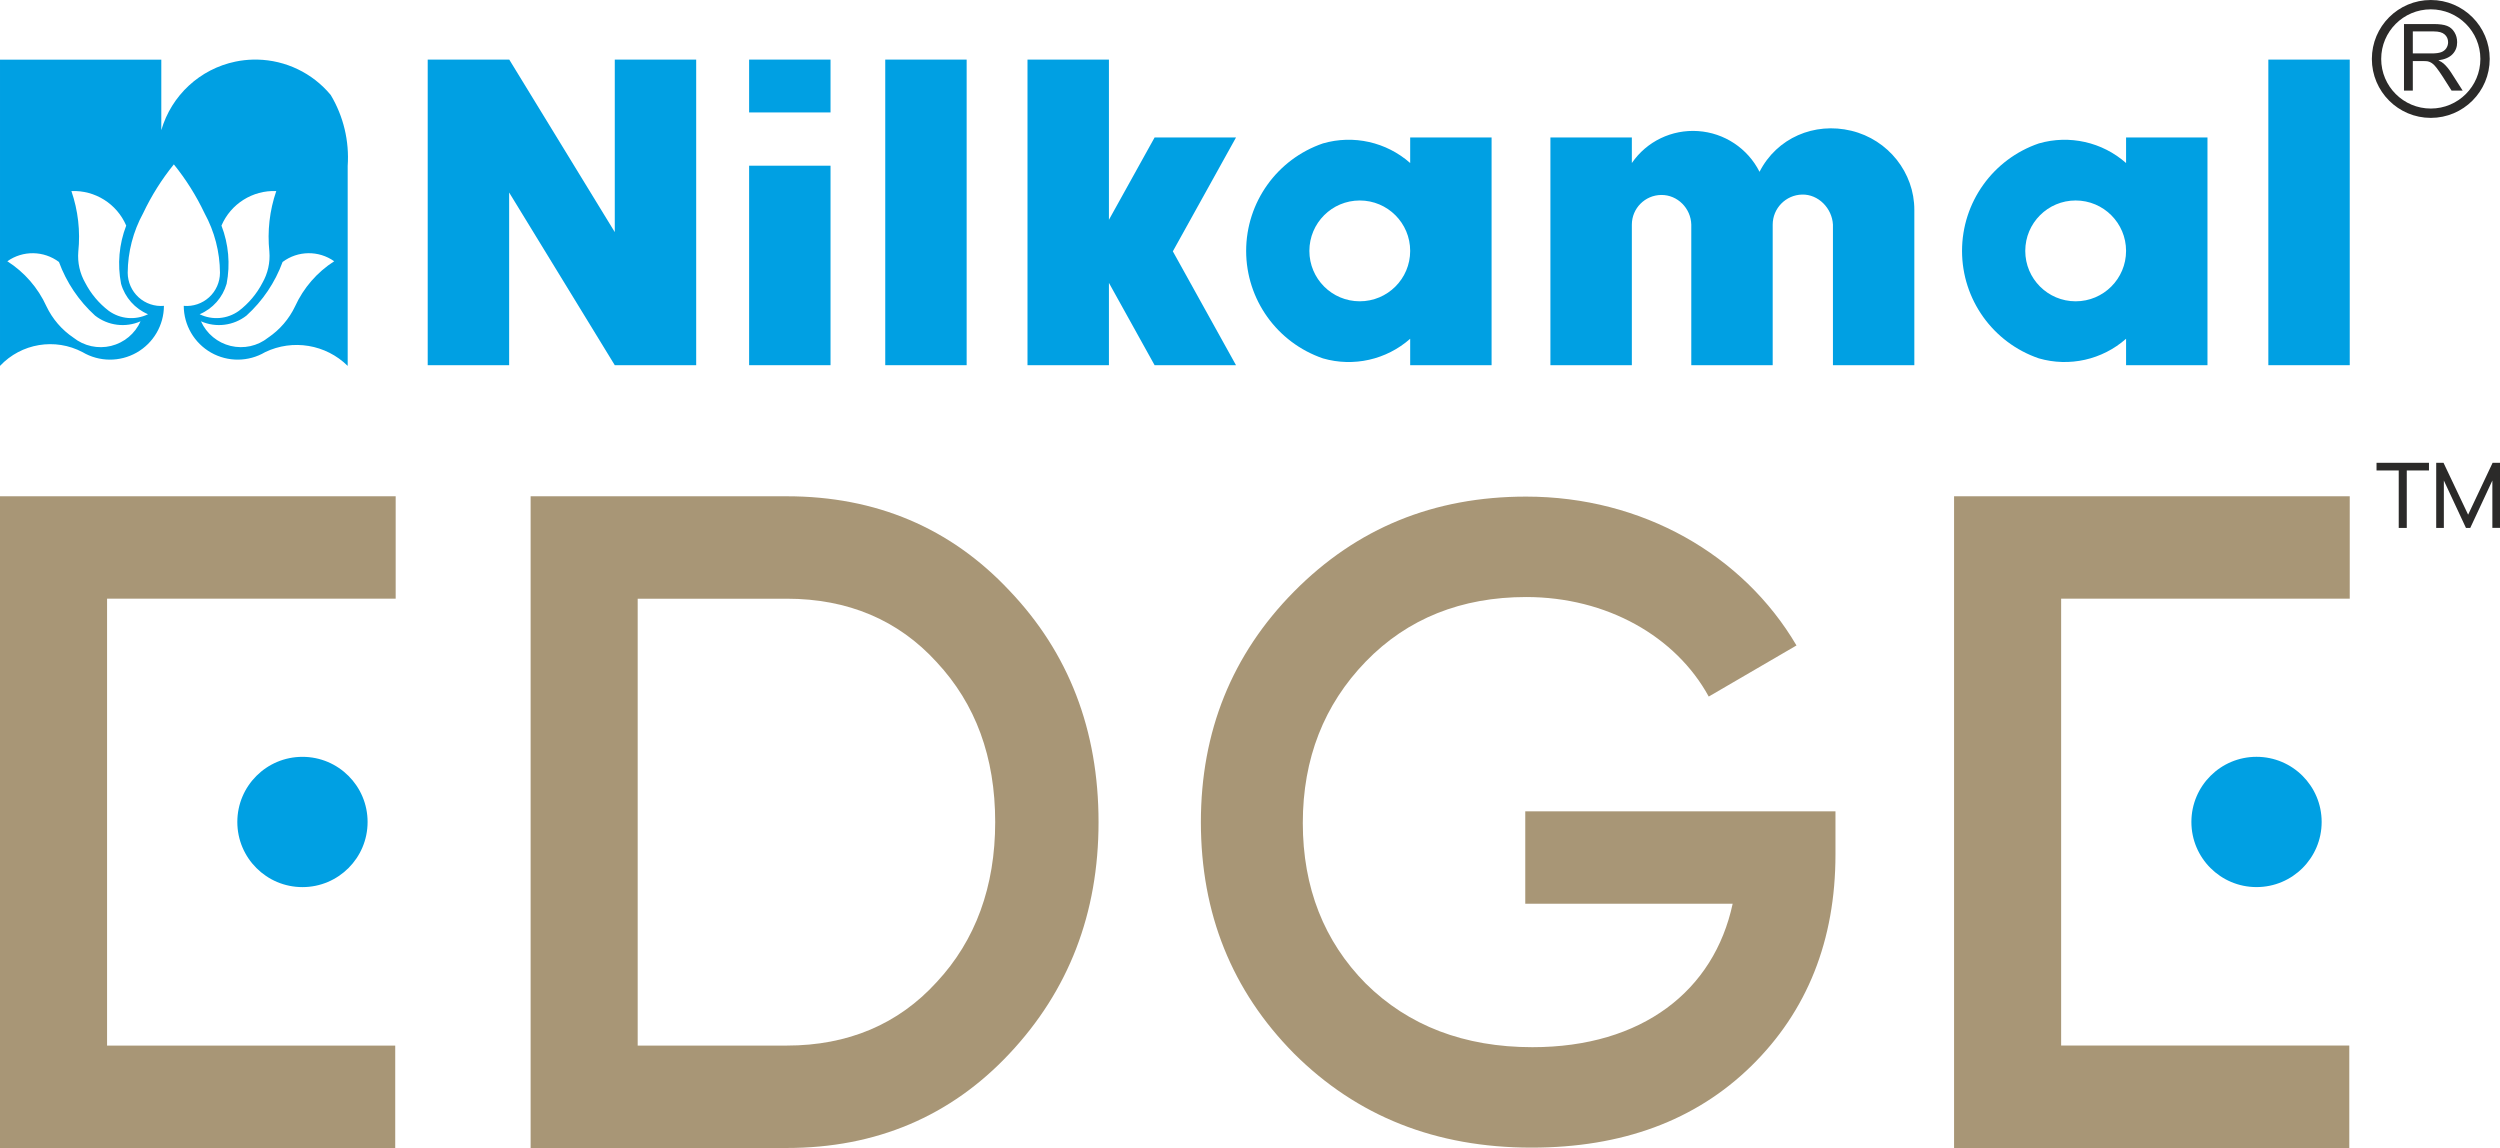
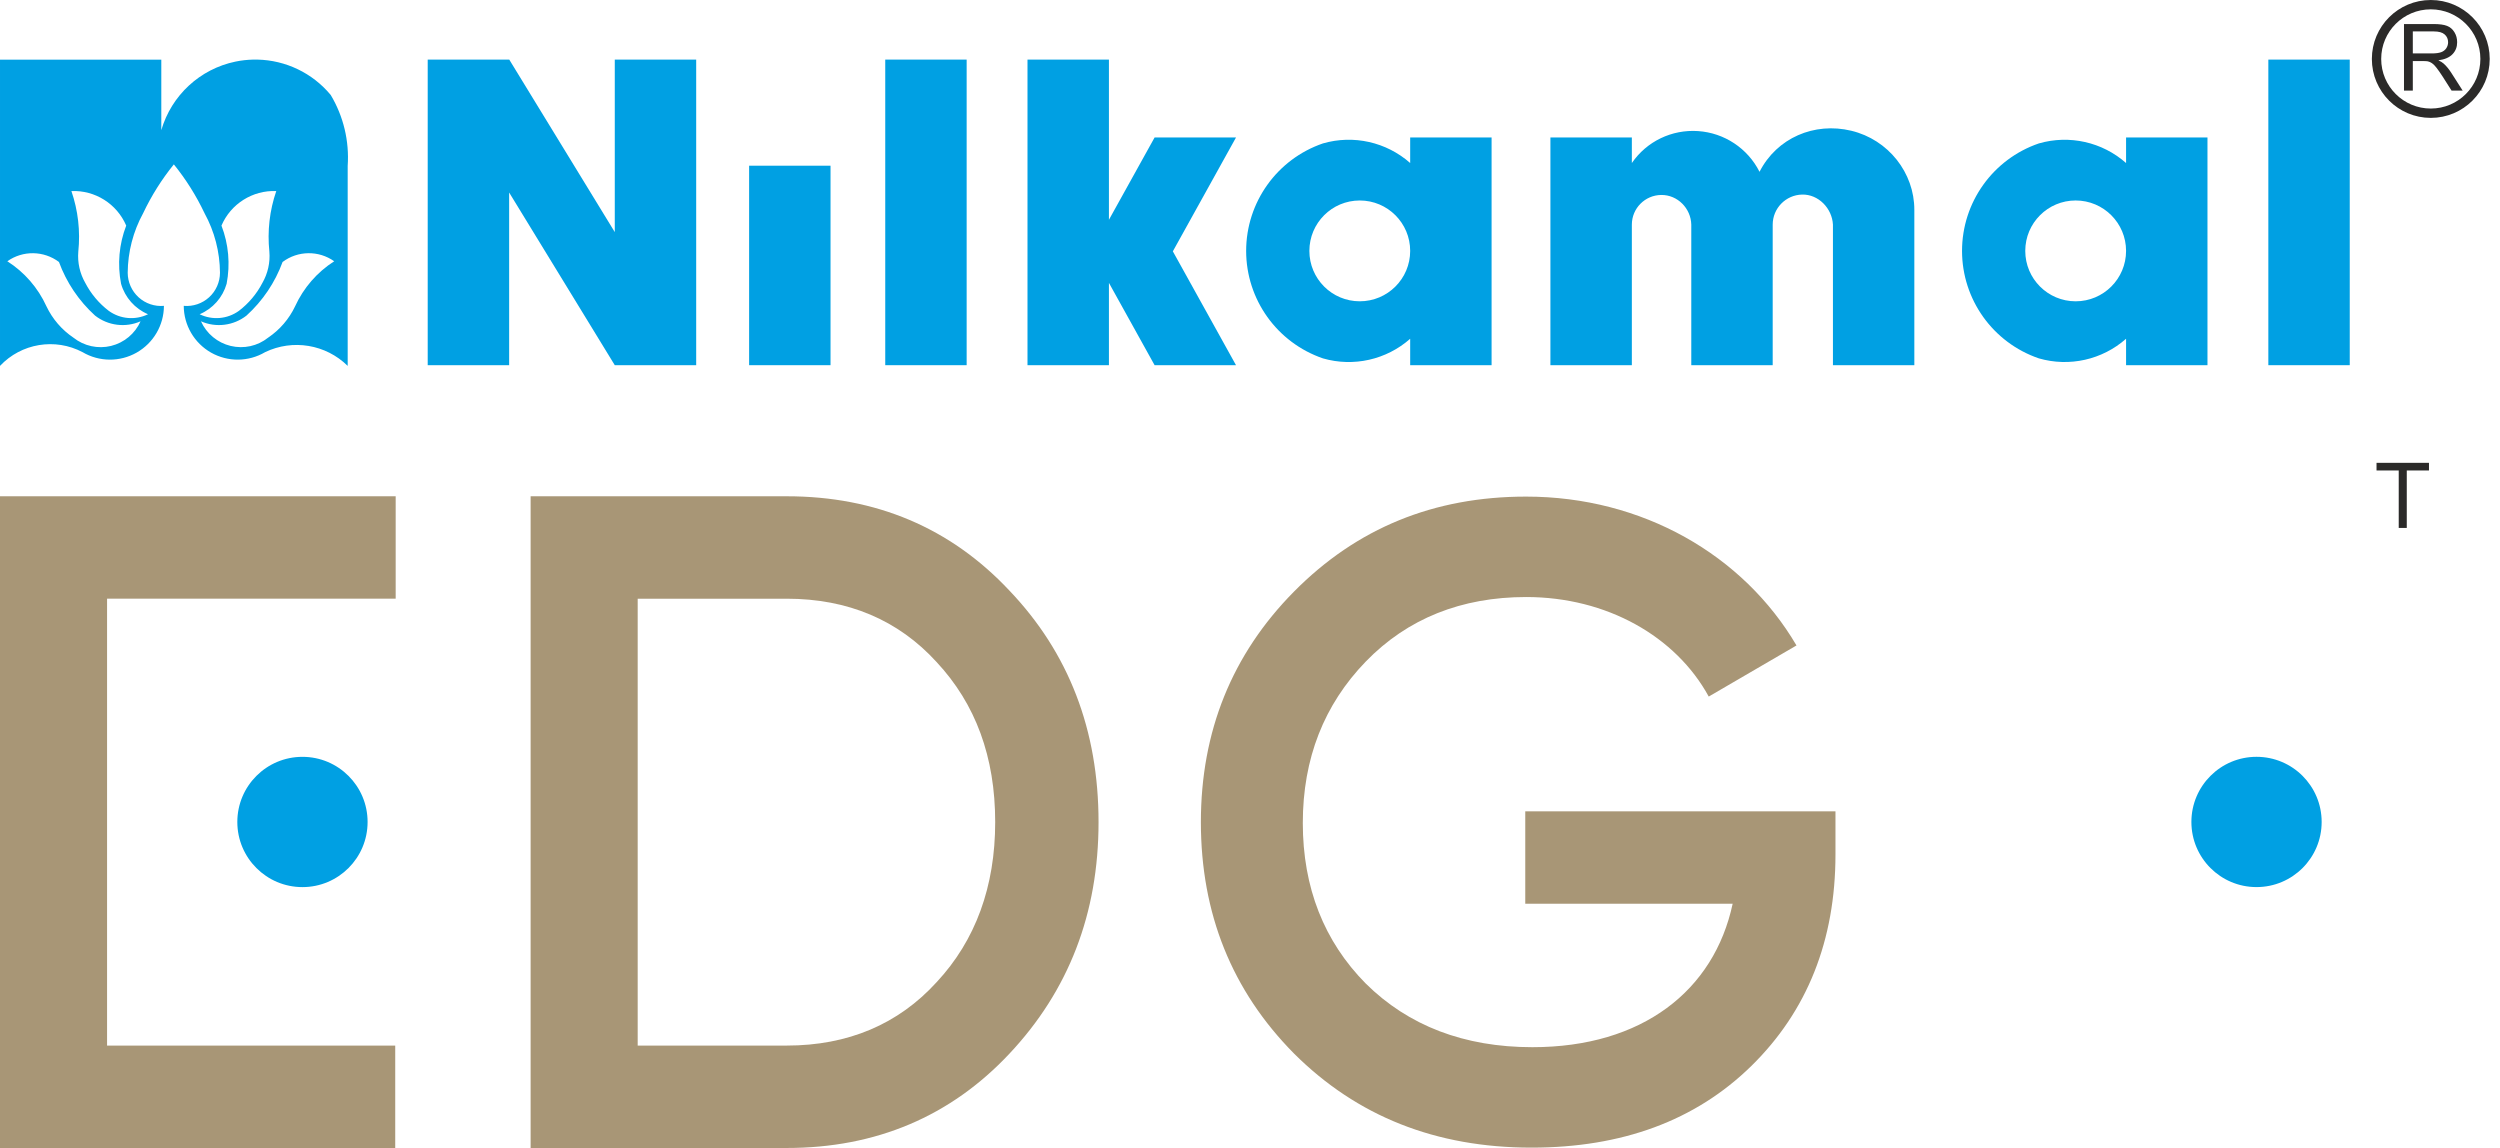
<svg xmlns="http://www.w3.org/2000/svg" xml:space="preserve" width="226.679mm" height="104.09mm" version="1.1" style="shape-rendering:geometricPrecision; text-rendering:geometricPrecision; image-rendering:optimizeQuality; fill-rule:evenodd; clip-rule:evenodd" viewBox="0 0 22681.63 10415.27">
  <defs>
    <style type="text/css">
   
    .str0 {stroke:#2B2A29;stroke-width:84.72;stroke-miterlimit:2.613}
    .fil3 {fill:none}
    .fil4 {fill:#2B2A29}
    .fil0 {fill:#00A0E3}
    .fil2 {fill:#2B2A29;fill-rule:nonzero}
    .fil1 {fill:#A89676;fill-rule:nonzero}
   
  </style>
  </defs>
  <g id="Layer_x0020_1">
    <g id="_2340559509040">
-       <polygon class="fil0" points="7535.1,540.67 7535.1,1020.09 6796.51,1020.09 6796.51,540.67 " />
      <path class="fil0" d="M1463.43 1181.02c91.92,-315.87 350.49,-555.13 672.68,-622.06 53.55,-11.11 107.43,-17.12 160.96,-18.29l39.4 0c254.23,5.72 497.82,120.52 664.22,321.26 115.74,193.65 169.22,418.04 153.74,643.14l0 1814.49c-198.32,-195.6 -498.03,-245.35 -749.07,-124.72 -151,89.28 -338.34,90.64 -490.85,4.06 -152.46,-86.81 -246.79,-248.58 -247.49,-424 84.24,7.36 167.76,-20.92 230.31,-77.95 62.47,-57.1 98.09,-137.74 98.43,-222.3 -1.23,-189.07 -49.36,-374.77 -140.27,-540.57 -74.93,-158.17 -168.29,-306.79 -278.27,-442.82 -110.1,136.03 -203.51,284.65 -278.46,442.82 -90.72,165.8 -138.94,351.49 -140.19,540.57 0.34,84.56 36.07,165.2 98.53,222.3 62.45,57.02 145.86,85.31 230.14,77.95 -0.55,175.42 -94.94,337.18 -247.47,424 -152.47,86.58 -339.8,85.22 -490.91,-4.06 -249.19,-131.37 -555.71,-80.56 -748.86,124.72l0 -2778.3 1463.43 0 0 639.76zm-1396.86 1189.28c140.93,-99.85 330.29,-97.01 468.38,6.52 68.29,186.22 180.57,353 327.42,486.27 117.57,91.98 276.19,112.02 412.96,51.97 -49.94,111.96 -148.94,194.33 -268,223.45 -119.05,29.12 -245.41,1.04 -341.31,-75.25 -105.54,-71.2 -189.99,-169.42 -244.64,-284.29 -76.42,-167.69 -199.58,-309.43 -354.82,-408.68zm1744.82 480.71c119.05,-50.42 208.85,-151.87 244.64,-276.18 34.27,-176.93 18.08,-359.92 -46.74,-528.13 84.51,-197.47 282.54,-322.17 497.24,-313.31 -60.62,176.54 -82.08,364.1 -62.55,549.79 8.14,98.66 -13.98,197.64 -63.38,283.6 -51.45,99.13 -124.19,185.71 -213.09,253.45 -103.95,75.1 -240.84,86.87 -356.13,30.77zm1220.69 -480.71c-141.03,-99.85 -330.31,-97.3 -468.34,6.52 -68.2,186.22 -180.58,353 -327.37,486.27 -117.59,91.98 -276.26,111.93 -413.05,51.97 50.43,112.11 149.62,194.33 268.91,223.3 119.25,28.82 244.65,1.51 340.5,-75.1 105.53,-71.2 189.95,-169.27 244.61,-284.29 76.44,-167.54 199.7,-309.43 354.75,-408.68zm-1689.05 480.71c-119.05,-50.42 -209,-152.02 -244.62,-276.18 -34.35,-176.93 -18.21,-359.92 46.66,-528.13 -84.69,-197.62 -282.46,-322.25 -497.28,-313.31 60.61,176.54 81.94,364.25 62.57,549.79 -8.14,98.81 14,197.64 63.34,283.6 51.46,99.13 124.23,185.71 213.12,253.45 104.04,75.1 240.76,87.02 356.22,30.77z" />
      <polygon class="fil0" points="4619.3,3313.25 4619.3,1746.51 5577.67,3313.25 6316.26,3313.25 6316.26,540.67 5577.67,540.67 5577.67,2105.75 4620.36,540.67 3880.45,540.67 3880.45,3313.25 " />
      <polygon class="fil0" points="7535.1,1503.35 6796.51,1503.35 6796.51,3313.25 7535.1,3313.25 " />
      <polygon class="fil0" points="8031.57,540.67 8031.57,3313.25 8770.08,3313.25 8770.08,540.67 " />
      <polygon class="fil0" points="11213.88,1247.27 10475.31,1247.27 10060.93,1994.11 10060.93,540.67 9322.12,540.67 9322.12,3313.25 10060.93,3313.25 10060.93,2566.49 10475.31,3313.25 11213.88,3313.25 10640.82,2280.27 " />
      <path class="fil0" d="M17368.07 1903.76c0.62,-335.97 -235.79,-636.68 -571.79,-717.55 -335.75,-80.88 -675.7,64.82 -832.65,372.59 -107.45,-213.08 -319.55,-353.61 -557.84,-369.52 -238.13,-16.06 -465.7,93.11 -600.6,289.93l0 -231.93 -738.86 0 0 2065.98 738.86 0 0 -1275.09c0,-147.66 118.85,-267.78 266.57,-269.35 148.05,-1.73 269.44,121.69 272.66,269.35l0 1275.09 738.59 0 0 -1275.09c0,-148.2 118.46,-269.35 266.64,-272.89 147.75,-3.74 272.44,124.69 279.95,272.89l0 1275.09 738.48 0 0 -1409.48z" />
      <polygon class="fil0" points="20579.89,540.67 20579.89,3313.25 21318.38,3313.25 21318.38,540.67 " />
      <path class="fil0" d="M12002.96 3251.57c-416.93,-142.78 -697.07,-534.56 -697.07,-975.22 0,-440.63 280.14,-832.65 697.07,-975.42 276.64,-79.91 575.26,-12.53 791.1,177.97l0 -231.54 738.57 0 0 2065.97 -738.57 0 0 -239.88c-215.84,190.58 -514.46,257.96 -791.1,178.12l0 0zm791.1 -975.22c0,-252.82 -204.74,-457.45 -457.45,-457.45 -252.53,0 -457.15,204.62 -457.15,457.45 0,252.62 204.61,457.16 457.15,457.16 252.7,0 457.45,-204.53 457.45,-457.16l0 0z" />
      <path class="fil0" d="M19289.11 2276.29c0,-252.7 -204.77,-457.45 -457.39,-457.45 -252.62,0 -457.22,204.74 -457.22,457.45 0,252.53 204.59,457.37 457.22,457.37 252.61,0 457.39,-204.83 457.39,-457.37l0 0zm0 797.09c-215.79,190.8 -514.47,257.94 -791.1,178.04 -416.87,-142.48 -697.1,-534.56 -697.1,-975.13 0,-440.5 280.23,-832.74 697.1,-975.21 276.63,-79.84 575.31,-12.77 791.1,177.97l0 -231.84 738.57 0 0 2066.04 -738.57 0 0 -239.87z" />
      <path class="fil0" d="M20472.66 6866.31c326.38,0 590.93,264.59 590.93,590.95 0,326.4 -264.55,590.93 -590.93,590.93 -326.35,0 -590.9,-264.53 -590.9,-590.93 0,-326.36 264.55,-590.95 590.9,-590.95l0 0z" />
      <path class="fil1" d="M7137.03 4502.52c810.88,0 1486.66,287.2 2018.76,853.23 540.59,565.89 810.9,1267.01 810.9,2103.15 0,827.82 -270.31,1528.88 -810.9,2103.21 -532.1,566.04 -1207.88,853.16 -2018.76,853.16l-2322.86 0 0 -5912.75 2322.86 0 0 0zm0 4983.61c557.43,0 1013.53,-194.24 1359.86,-574.49 354.82,-379.95 532.18,-869.82 532.18,-1452.74 0,-591.23 -177.37,-1072.71 -532.18,-1452.87 -346.33,-380.04 -802.44,-574.28 -1359.86,-574.28l-1351.51 0 0 4054.38 1351.51 0 0 0z" />
      <path class="fil1" d="M16652.62 7361.11l0 390.52c0,780.95 -257.29,1423.67 -763.88,1920.06 -506.58,496.2 -1174.02,740.35 -1994.18,740.35 -868.45,0 -1584.13,-284.81 -2155.09,-854.35 -562.88,-569.45 -844.32,-1269.09 -844.32,-2098.98 0,-821.67 281.44,-1521.35 844.32,-2090.87 570.96,-577.65 1270.43,-862.38 2106.79,-862.38 1053.4,0 1970.08,528.78 2452.59,1350.5l-796.12 463.71c-297.49,-545.03 -924.66,-903.04 -1656.46,-903.04 -586.95,0 -1077.55,195.33 -1455.4,585.76 -377.99,390.57 -570.98,878.68 -570.98,1464.49 0,585.76 192.99,1073.96 570.98,1456.31 385.95,382.35 892.53,577.57 1511.66,577.57 997.14,0 1648.53,-512.51 1817.34,-1301.59l-1881.7 0 0 -838.06 2814.47 0 0 0z" />
-       <polygon class="fil1" points="18699.98,9485.98 21314.34,9485.98 21314.34,10415.12 17728.58,10415.12 17728.58,4502.37 21318.38,4502.37 21318.38,5431.58 18699.98,5431.58 " />
      <polygon class="fil1" points="971.37,9486.13 3585.74,9486.13 3585.74,10415.27 -0,10415.27 -0,4502.52 3589.83,4502.52 3589.83,5431.75 971.37,5431.75 " />
      <path class="fil0" d="M2744.08 6866.5c326.38,0 590.98,264.6 590.98,590.93 0,326.38 -264.6,590.99 -590.98,590.99 -326.37,0 -590.92,-264.61 -590.92,-590.99 0,-326.33 264.55,-590.93 590.92,-590.93l0 0z" />
-       <path class="fil2" d="M21762.8 4789.78l0 -521.36 -201.4 0 0 -69.32 475.83 0 0 69.32 -201.41 0 0 521.36 -73.01 0zm340.05 0l0 -590.68 66.45 0 223.15 470.5 221.91 -470.5 67.27 0 0 590.27 -69.32 0 0 -429.88 -200.58 430.29 -38.96 0 -200.59 -430.29 0 430.29 -69.32 0z" />
+       <path class="fil2" d="M21762.8 4789.78l0 -521.36 -201.4 0 0 -69.32 475.83 0 0 69.32 -201.41 0 0 521.36 -73.01 0zm340.05 0z" />
      <path class="fil3 str0" d="M22053.81 42.37c271.81,0 492.13,220.39 492.13,492.4 0,271.82 -220.31,492.4 -492.13,492.4 -272.07,0 -492.39,-220.57 -492.39,-492.4 0,-272 220.31,-492.4 492.39,-492.4z" />
      <path class="fil4" d="M21890.66 484.73l171.49 0c36.71,0 65.26,-3.82 85.72,-11.28 20.65,-7.64 35.94,-19.76 46.97,-36.39 10.58,-16.89 15.93,-34.61 15.93,-53.98 0,-28.55 -10.32,-52.13 -31.23,-70.61 -20.71,-18.42 -53.08,-27.41 -98.27,-27.41l-190.62 -0.25 0 199.92zm-80.05 337.02l0 -603.68 267.54 0c53.98,0 94.9,5.6 122.74,16.63 28.11,10.78 50.35,29.89 67.24,57.29 16.89,27.47 24.72,57.81 24.72,91.08 0.25,42.71 -13.51,78.9 -41.62,108.16 -27.66,29.26 -70.36,48.12 -128.61,55.95 21.6,10.14 37.6,20.27 48.37,30.15 23.83,21.35 45.63,48.12 66.79,80.3l104.96 164.12 -100.69 0 -79.86 -125.69c-23.39,-36.01 -42.45,-63.67 -58,-82.98 -14.85,-19.31 -28.3,-32.56 -40.21,-40.21 -11.48,-7.9 -24.09,-13.07 -36.45,-16.19 -9.44,-1.84 -24.03,-2.74 -44.75,-2.74l-92.15 0 0 267.81 -80.05 0z" />
    </g>
  </g>
</svg>